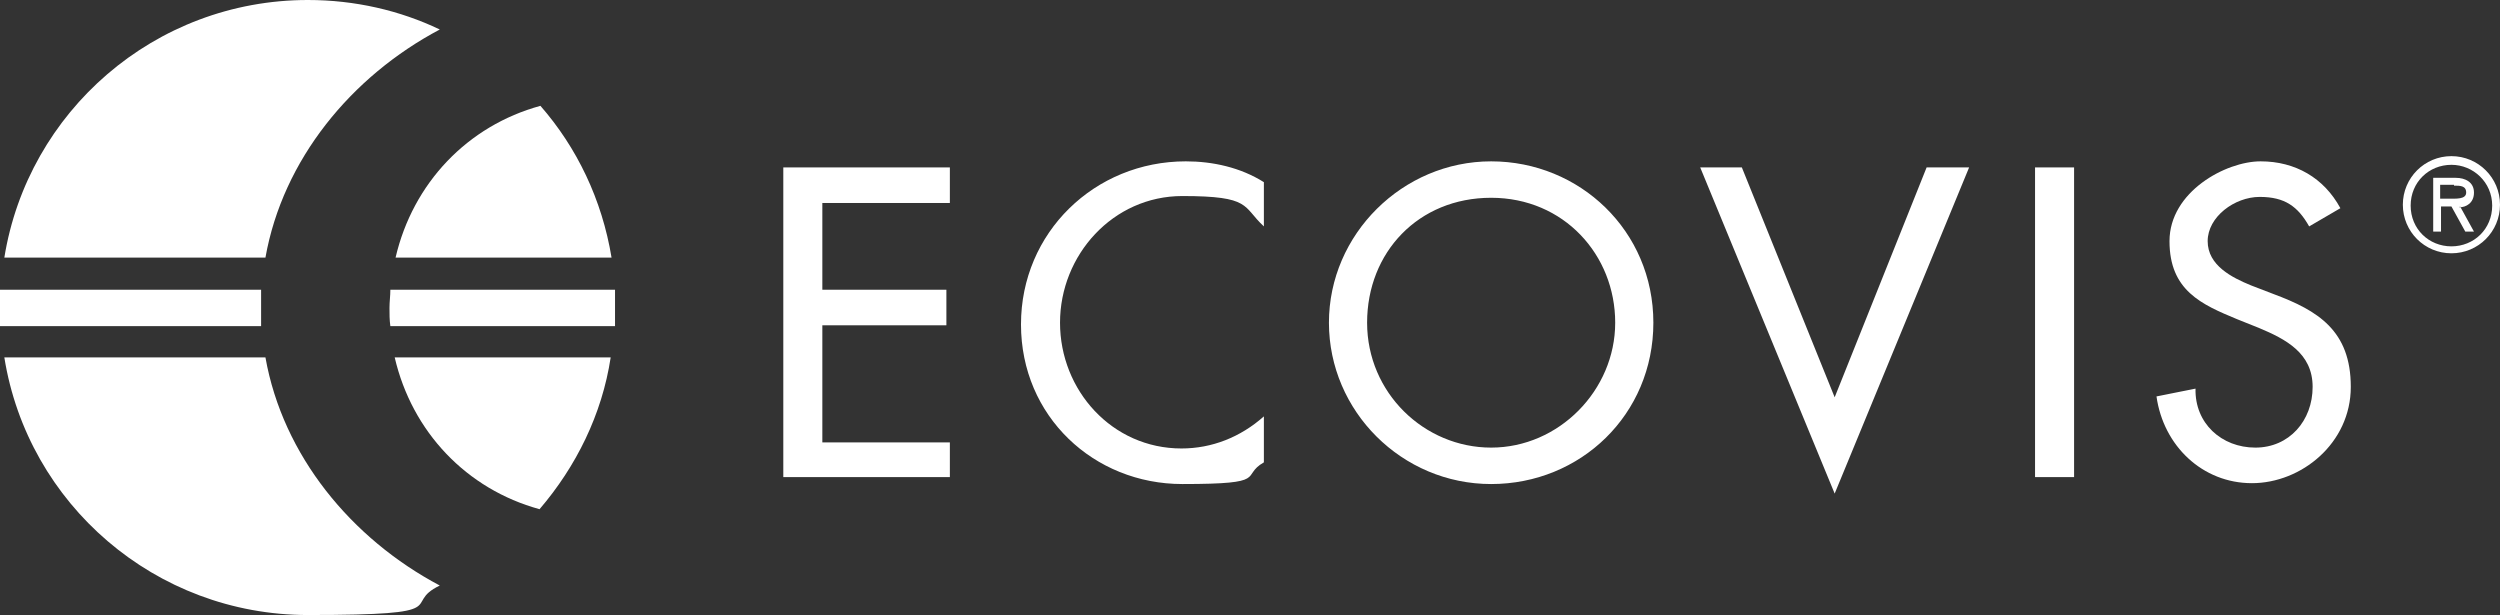
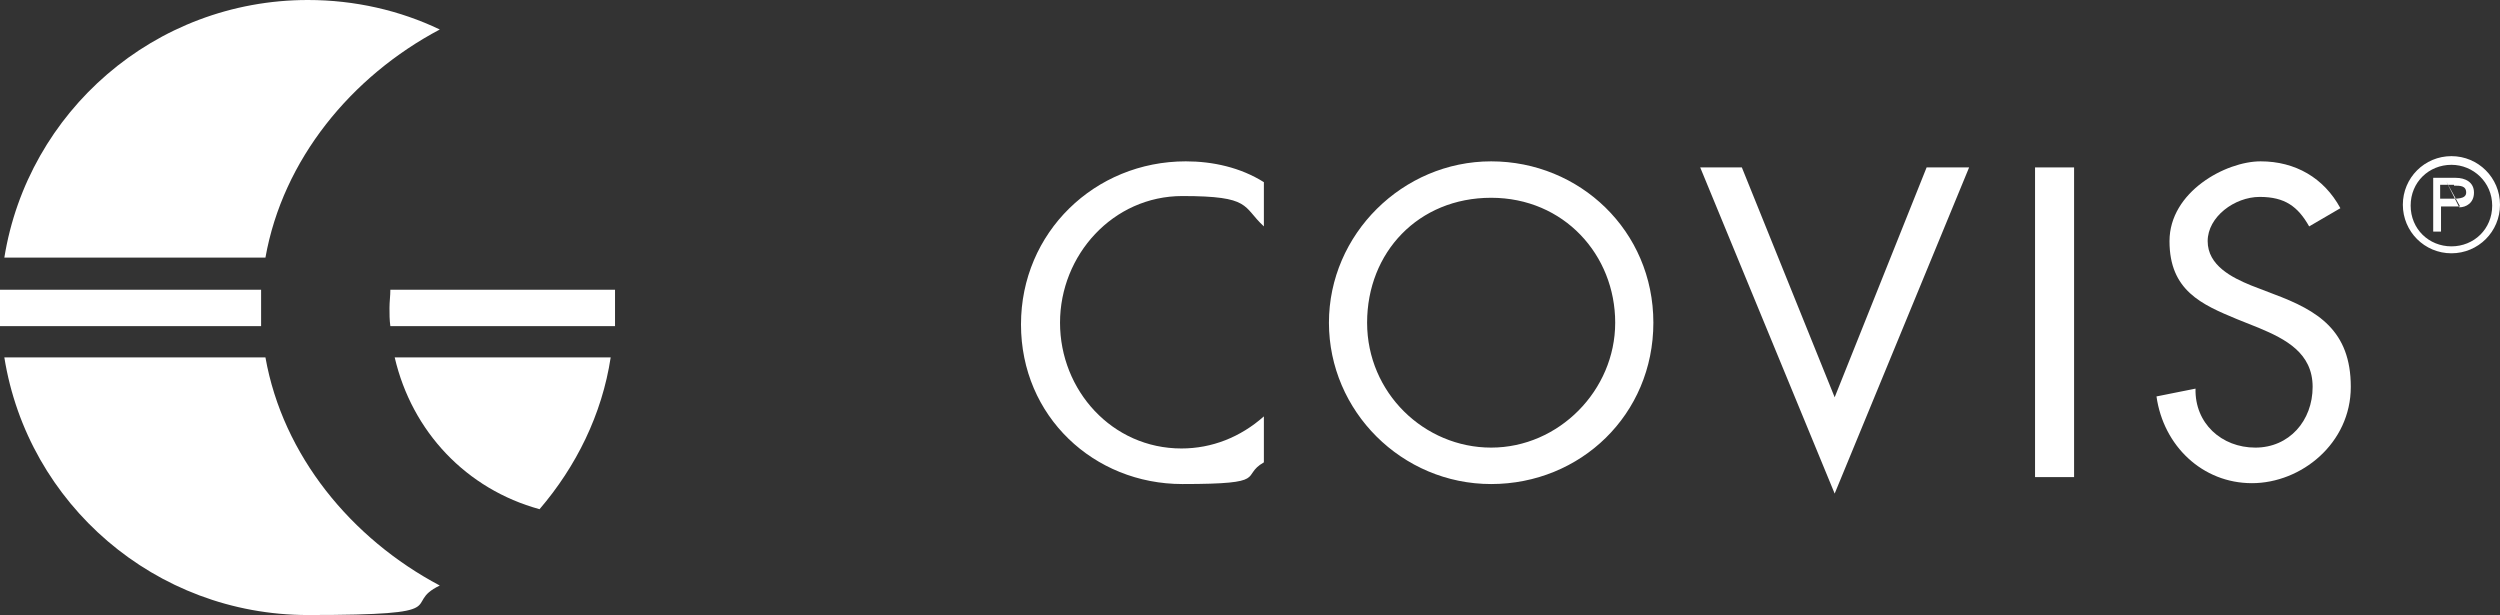
<svg xmlns="http://www.w3.org/2000/svg" id="Ebene_1" data-name="Ebene 1" version="1.2" viewBox="0 0 288.2 70.9">
  <rect x="0" y="0" width="288.2" height="70.9" fill="#333333" stroke="none" />
  <path d="M70.9,33.4h-25.9c0,.7-.1,1.4-.1,2.1s0,1.4.1,2.1h25.9c0-.7,0-1.4,0-2.1s0-1.4,0-2.1" fill="#fff" stroke-width="0" />
  <path d="M30.1,35.5c0-.7,0-1.4,0-2.1H0c0,.7,0,1.4,0,2.1s0,1.4,0,2.1h30.1c0-.7,0-1.4,0-2.1" fill="#fff" stroke-width="0" />
  <path d="M50.7,3.4c-4.6-2.2-9.8-3.4-15.2-3.4C17.8,0,3.2,12.9.5,29.7h30.1c2-11.3,9.9-20.9,20.1-26.3" fill="#fff" stroke-width="0" />
-   <path d="M70.5,29.7c-1.1-6.7-4-12.7-8.2-17.5-8.4,2.3-14.7,8.9-16.7,17.5h24.9Z" fill="#fff" stroke-width="0" />
  <path d="M62.2,58.7c4.2-4.9,7.2-10.9,8.2-17.5h-24.9c2,8.6,8.3,15.2,16.7,17.5" fill="#fff" stroke-width="0" />
  <path d="M30.6,41.2H.5c2.7,16.9,17.4,29.7,35,29.7s10.6-1.2,15.2-3.4c-10.2-5.4-18.1-15-20.1-26.3" fill="#fff" stroke-width="0" />
-   <path d="M282.6,29.2c3.1,0,5.6-2.5,5.6-5.6s-2.5-5.6-5.6-5.6-5.6,2.5-5.6,5.6,2.5,5.6,5.6,5.6M282.6,19c2.5,0,4.7,2,4.7,4.7s-2.1,4.7-4.7,4.7-4.7-2-4.7-4.7,2.1-4.7,4.7-4.7M283.5,23.9c.8,0,1.7-.5,1.7-1.7s-1-1.7-2.1-1.7h-2.6v6.2h.9v-2.9h1.2l1.6,2.9h1l-1.6-2.9ZM282.9,21.4c.7,0,1.4,0,1.4.8s-1.2.7-2,.7h-1v-1.6h1.6Z" fill="#fff" fill-rule="evenodd" stroke-width="0" />
-   <polygon points="90.3 55 109.5 55 109.5 51 94.8 51 94.8 37.5 109.1 37.5 109.1 33.4 94.8 33.4 94.8 23.4 109.5 23.4 109.5 19.3 90.3 19.3 90.3 55" fill="#fff" stroke-width="0" />
+   <path d="M282.6,29.2c3.1,0,5.6-2.5,5.6-5.6s-2.5-5.6-5.6-5.6-5.6,2.5-5.6,5.6,2.5,5.6,5.6,5.6M282.6,19c2.5,0,4.7,2,4.7,4.7s-2.1,4.7-4.7,4.7-4.7-2-4.7-4.7,2.1-4.7,4.7-4.7M283.5,23.9c.8,0,1.7-.5,1.7-1.7s-1-1.7-2.1-1.7h-2.6v6.2h.9v-2.9h1.2h1l-1.6-2.9ZM282.9,21.4c.7,0,1.4,0,1.4.8s-1.2.7-2,.7h-1v-1.6h1.6Z" fill="#fff" fill-rule="evenodd" stroke-width="0" />
  <path d="M145.7,21c-2.7-1.7-5.9-2.4-9-2.4-10.5,0-19,8.2-19,18.8s8.4,18.4,18.6,18.4,6.6-.9,9.4-2.5v-5.3c-2.7,2.4-6,3.7-9.5,3.7-8,0-14-6.7-14-14.5s6.1-14.6,14.1-14.6,6.9,1.2,9.4,3.5v-5.2Z" fill="#fff" stroke-width="0" />
  <path d="M171.9,18.6c-10.2,0-18.7,8.4-18.7,18.6s8.4,18.6,18.7,18.6,18.7-8,18.7-18.6-8.5-18.6-18.7-18.6M171.9,51.6c-7.7,0-14.3-6.3-14.3-14.4s5.9-14.4,14.3-14.4,14.3,6.6,14.3,14.4-6.5,14.4-14.3,14.4" fill="#fff" fill-rule="evenodd" stroke-width="0" />
  <polygon points="200.8 19.3 196 19.3 211.5 56.9 227 19.3 222.1 19.3 211.5 45.8 200.8 19.3" fill="#fff" stroke-width="0" />
  <rect x="234.6" y="19.3" width="4.5" height="35.7" fill="#fff" stroke-width="0" />
  <path d="M269.8,24c-1.9-3.5-5.2-5.4-9.2-5.4s-10.5,3.5-10.5,9.2,3.7,7.3,7.8,9l2.5,1c3.1,1.3,6.2,2.9,6.2,6.8s-2.7,7-6.6,7-7-2.8-6.9-6.8l-4.5.9c.8,5.7,5.3,10,11,10s11.4-4.6,11.4-11.1-3.8-8.8-8.9-10.7l-2.6-1c-2.2-.9-5-2.3-5-5.1s3.1-5.1,6-5.1,4.4,1.1,5.7,3.4l3.6-2.1Z" fill="#fff" stroke-width="0" />
</svg>